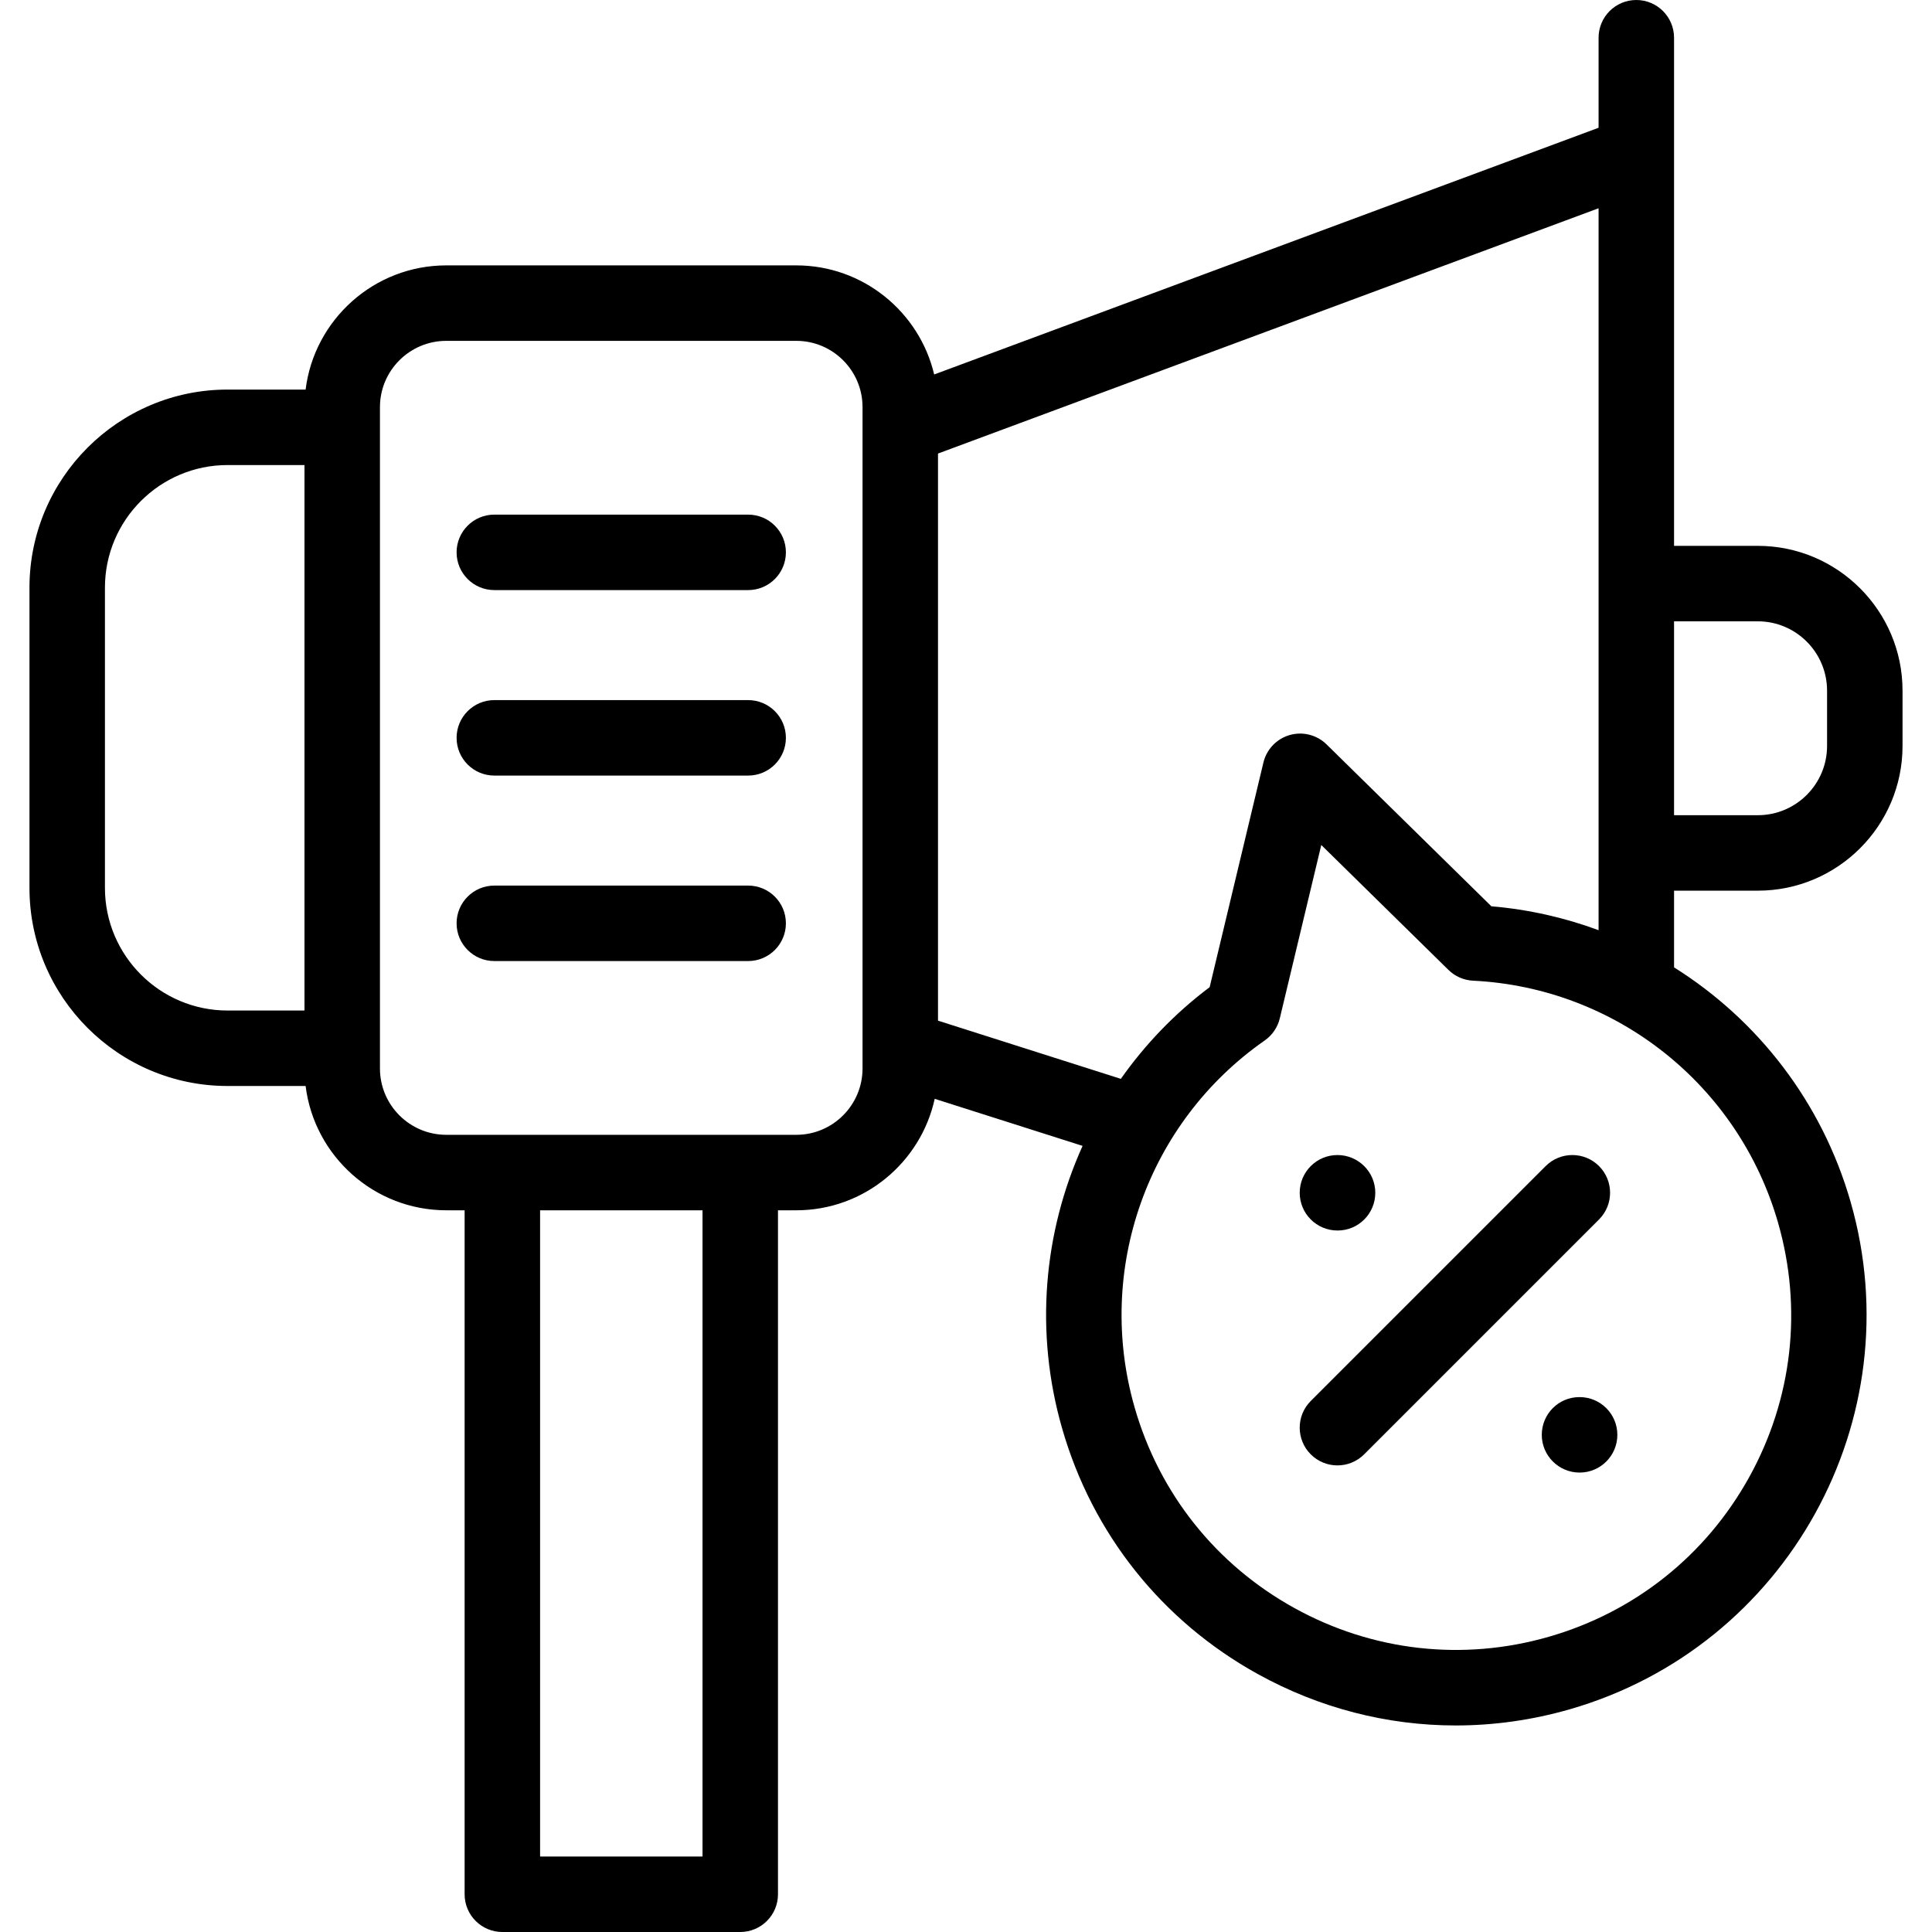
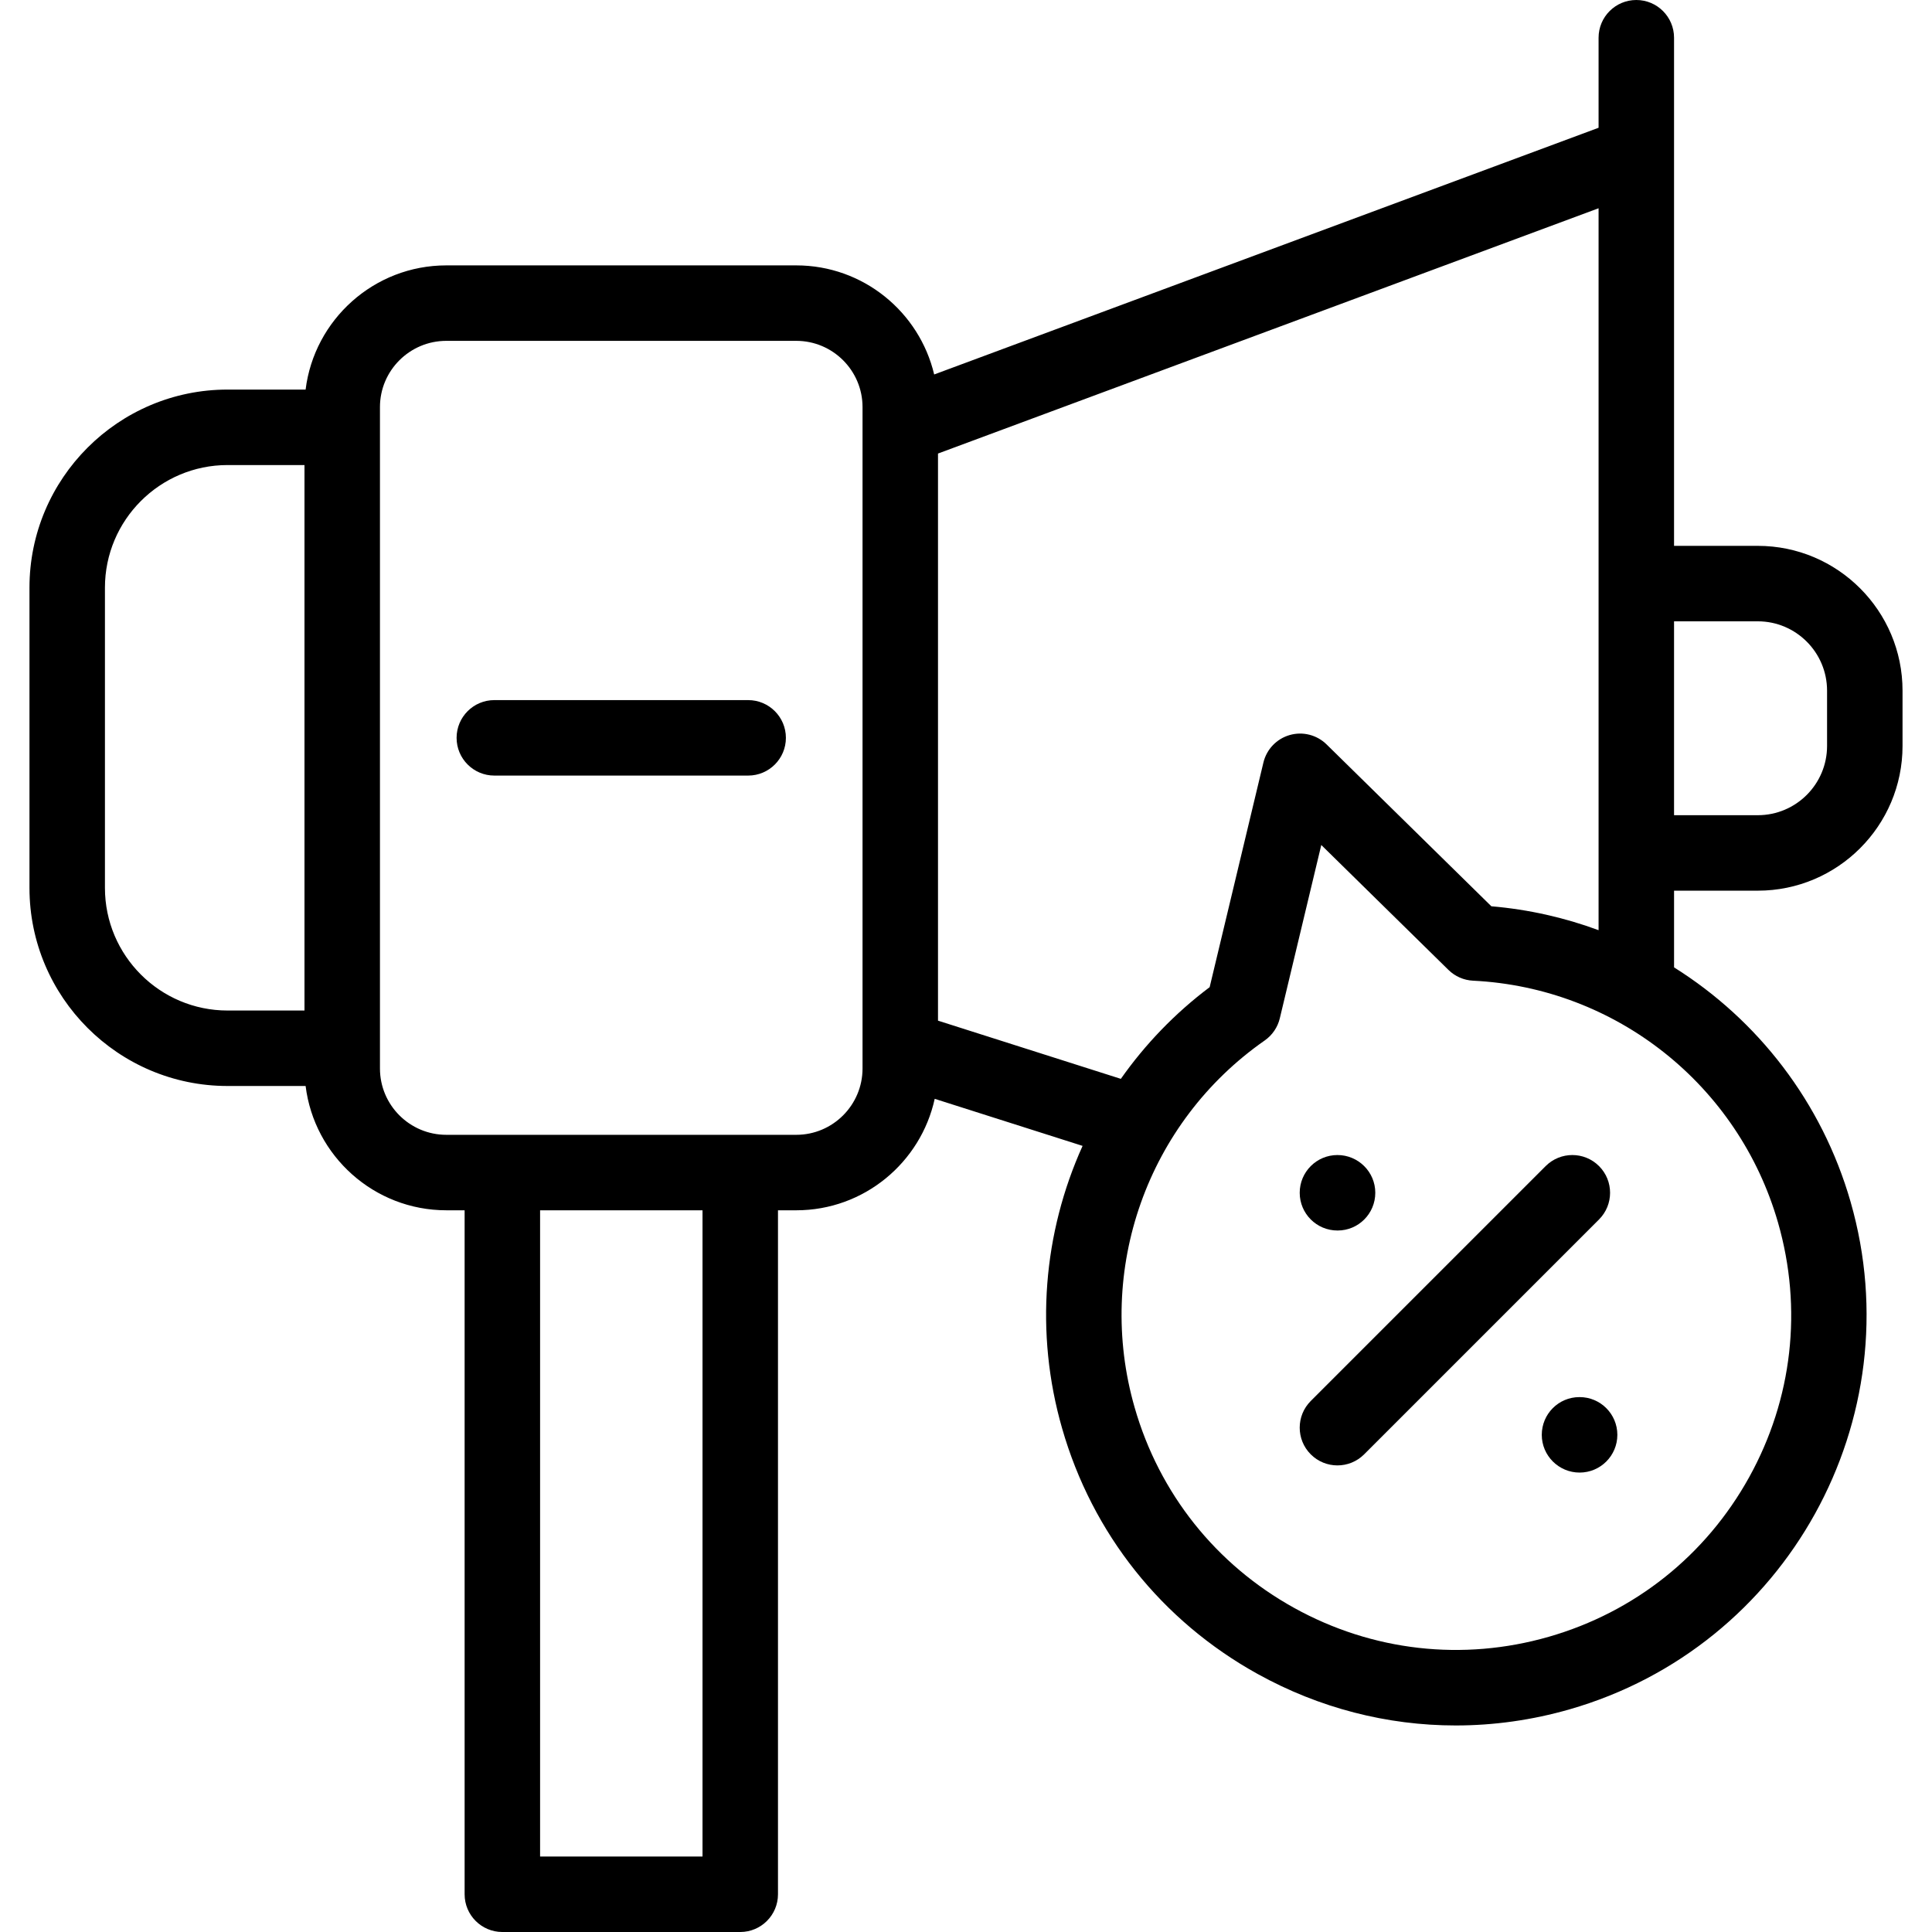
<svg xmlns="http://www.w3.org/2000/svg" id="Capa_1" enable-background="new 0 0 512 512" height="512" viewBox="0 0 512 512" width="512">
  <g>
    <path d="m465.843 236.037c21.145 0 38.348-17.203 38.348-38.348v-14.656c0-21.16-17.203-38.376-38.348-38.376h-22.203v-103.844-30.813c0-5.522-4.478-10-10-10s-10 4.478-10 10v23.859l-176.075 65.38c-3.916-16.552-18.807-28.909-36.538-28.909h-92.753c-19.149 0-34.988 14.389-37.285 32.912h-20.686c-28.945 0-52.493 23.548-52.493 52.492v79.572c0 28.944 23.548 52.492 52.493 52.492h20.686c2.295 18.539 18.135 32.94 37.285 32.94h4.854v181.262c0 5.522 4.478 10 10 10h63.045c5.522 0 10-4.478 10-10v-181.261h4.854c17.949 0 32.989-12.671 36.679-29.541l39.19 12.473c-10.391 22.985-12.742 49.437-5.428 74.855 8.003 27.905 26.402 51.021 51.809 65.086 16.343 9.048 34.323 13.653 52.504 13.652 10.081 0 20.225-1.416 30.183-4.275 57.608-16.553 91.011-76.886 74.459-134.493-7.586-26.407-24.585-48.217-46.782-62.132v-20.326h22.202zm0-71.38c10.117 0 18.348 8.243 18.348 18.376v14.656c0 10.117-8.23 18.348-18.348 18.348h-22.203v-51.38zm-438.033 70.65v-79.572c0-17.916 14.576-32.492 32.493-32.492h20.389v144.557h-20.389c-17.917-.001-32.493-14.577-32.493-32.493zm158.363 256.693h-43.045v-171.261h43.045zm42.407-208.843c0 9.694-7.875 17.582-17.554 17.582h-92.753c-9.694 0-17.582-7.888-17.582-17.582v-175.273c0-9.679 7.888-17.554 17.582-17.554h92.753c9.679 0 17.554 7.875 17.554 17.554zm242.619 40.861c6.542 22.769 3.824 46.726-7.652 67.456-11.478 20.73-30.338 35.75-53.106 42.292-22.778 6.544-46.745 3.825-67.478-7.652-20.729-11.476-35.74-30.335-42.272-53.11-10.496-36.475 3.354-75.562 34.465-97.264 2.01-1.402 3.435-3.492 4.005-5.874l10.993-45.932 33.702 33.105c1.749 1.719 4.068 2.734 6.518 2.854 37.859 1.859 70.341 27.628 80.825 64.125zm-75.97-83.841-43.678-42.903c-2.572-2.525-6.303-3.475-9.769-2.478-3.465.995-6.126 3.778-6.965 7.283l-14.248 59.532c-9.229 6.937-17.112 15.168-23.535 24.297l-48.455-15.422v-150.29l175.06-65.003v191.317c-9.007-3.33-18.543-5.496-28.41-6.333z" />
    <path d="m198.271 185.535h-67.269c-5.522 0-10 4.478-10 10s4.478 10 10 10h67.269c5.522 0 10-4.478 10-10s-4.478-10-10-10z" />
-     <path d="m198.271 234.689h-67.269c-5.522 0-10 4.478-10 10s4.478 10 10 10h67.269c5.522 0 10-4.478 10-10s-4.478-10-10-10z" />
-     <path d="m198.271 136.38h-67.269c-5.522 0-10 4.478-10 10s4.478 10 10 10h67.269c5.522 0 10-4.478 10-10s-4.478-10-10-10z" />
    <path d="m354.437 326.097h.057c5.522 0 9.972-4.478 9.972-10s-4.506-10-10.028-10-10 4.478-10 10 4.476 10 9.999 10z" />
    <path d="m347.365 385.419c1.953 1.952 4.512 2.929 7.071 2.929s5.118-.977 7.071-2.929l62.252-62.251c3.905-3.905 3.905-10.237 0-14.143-3.905-3.902-10.235-3.904-14.143 0l-62.252 62.251c-3.904 3.906-3.904 10.238.001 14.143z" />
    <path d="m418.615 370.247h-.057c-5.522 0-9.972 4.478-9.972 10s4.506 10 10.028 10 10-4.478 10-10-4.476-10-9.999-10z" />
  </g>
</svg>